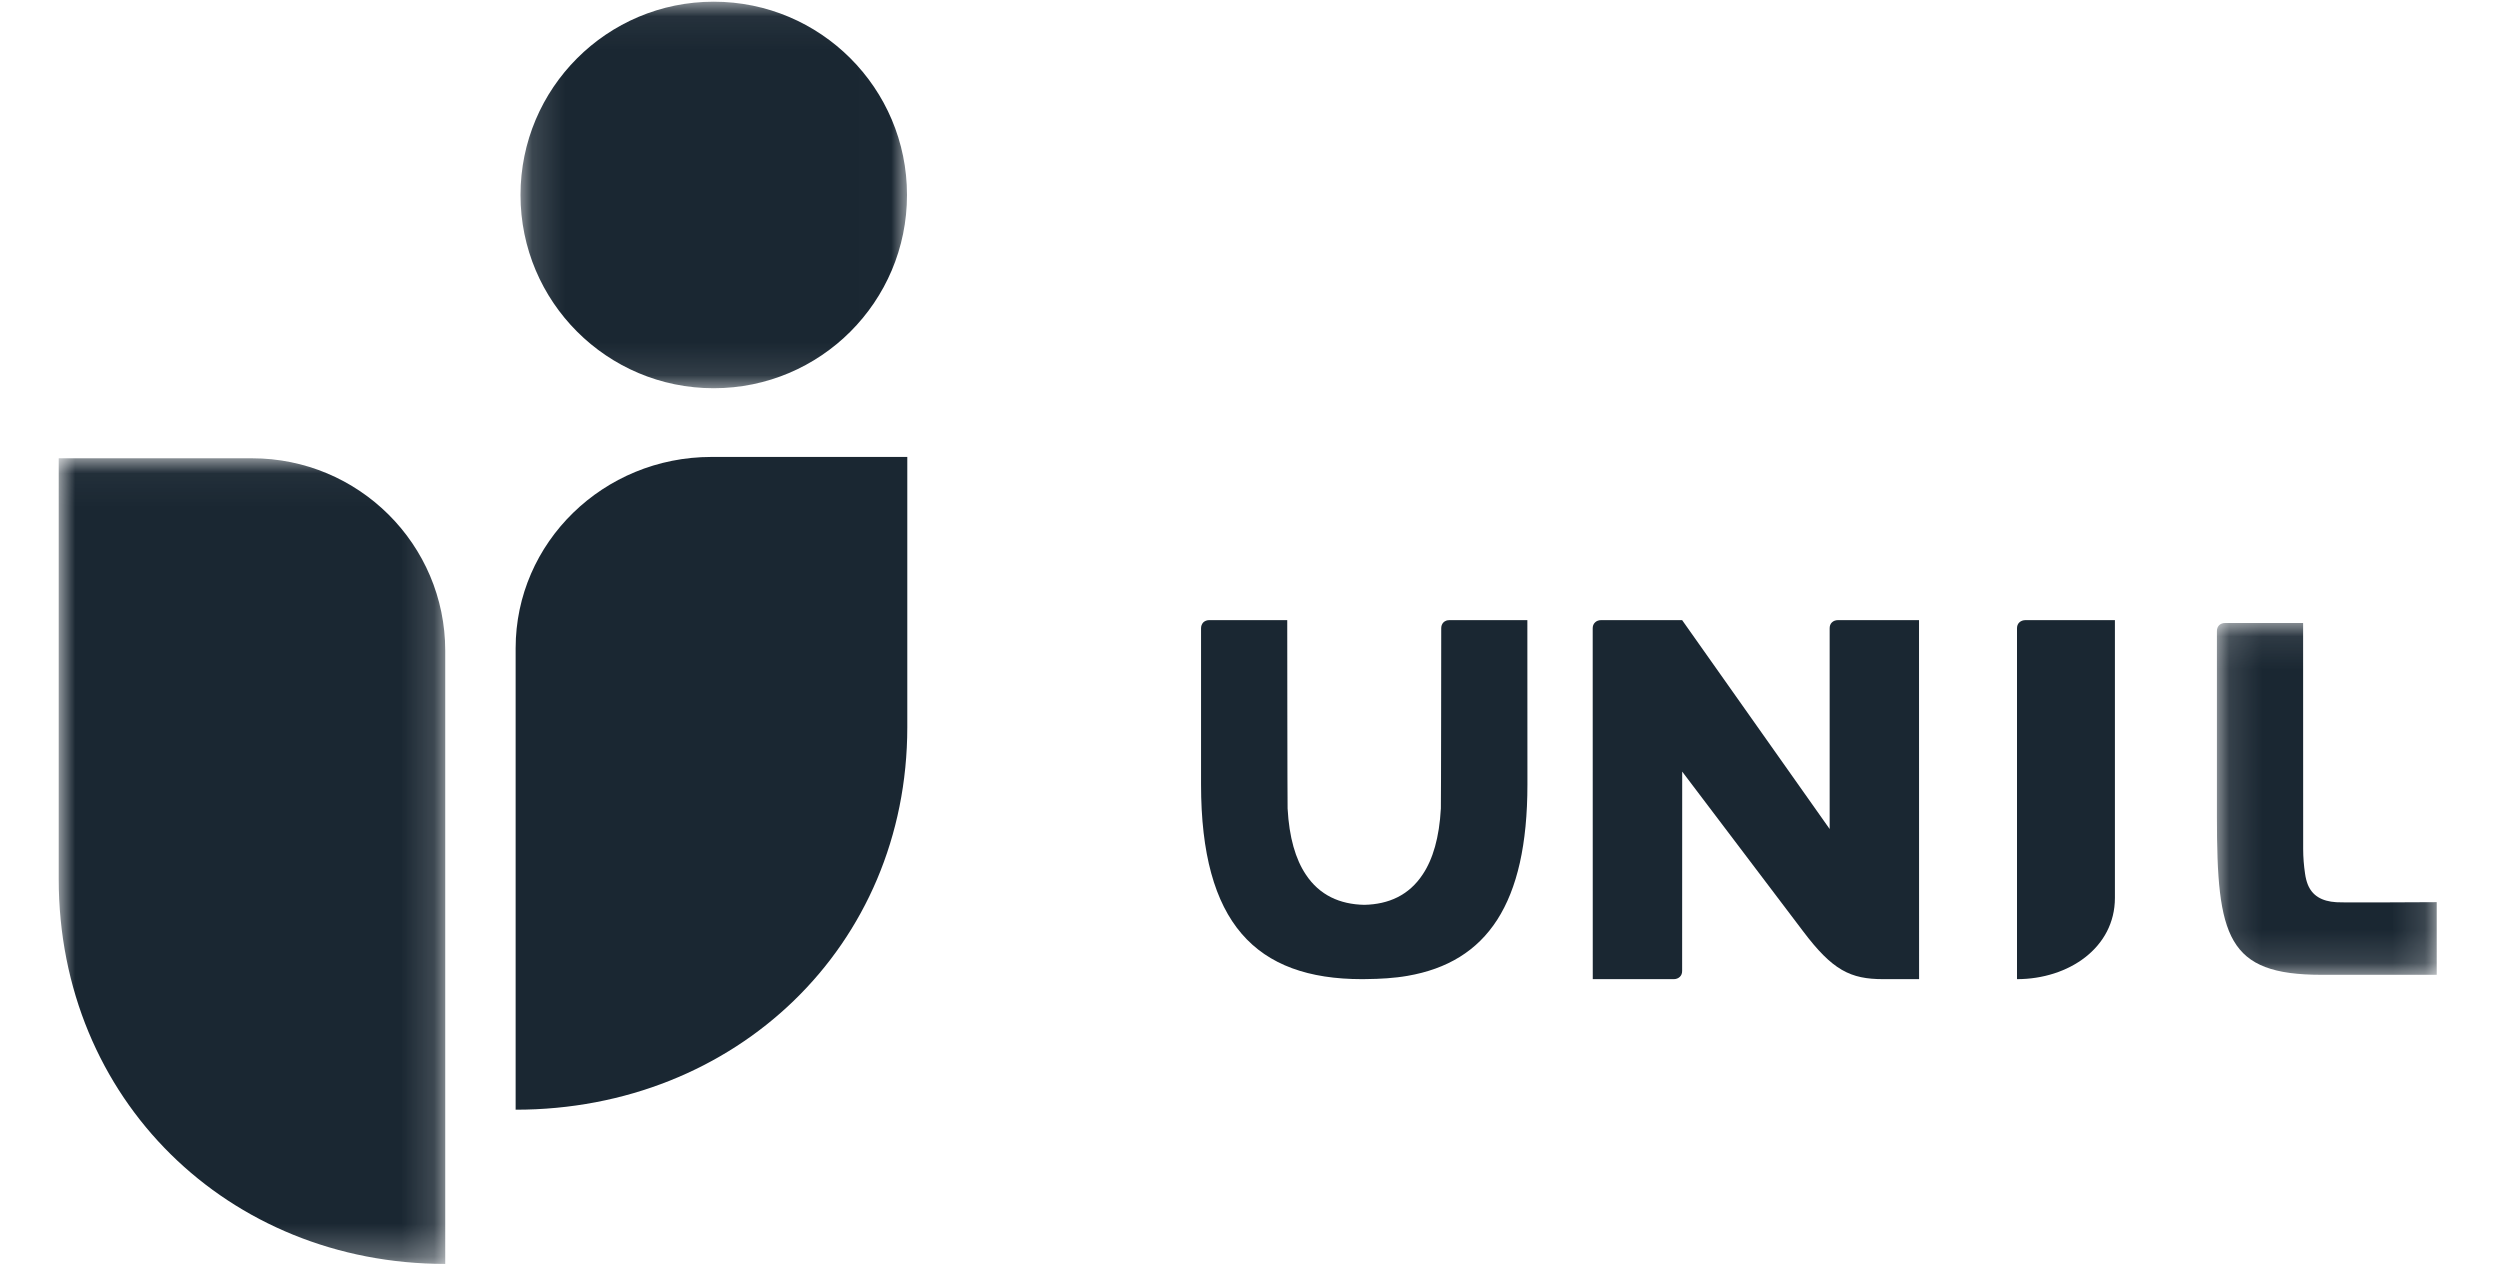
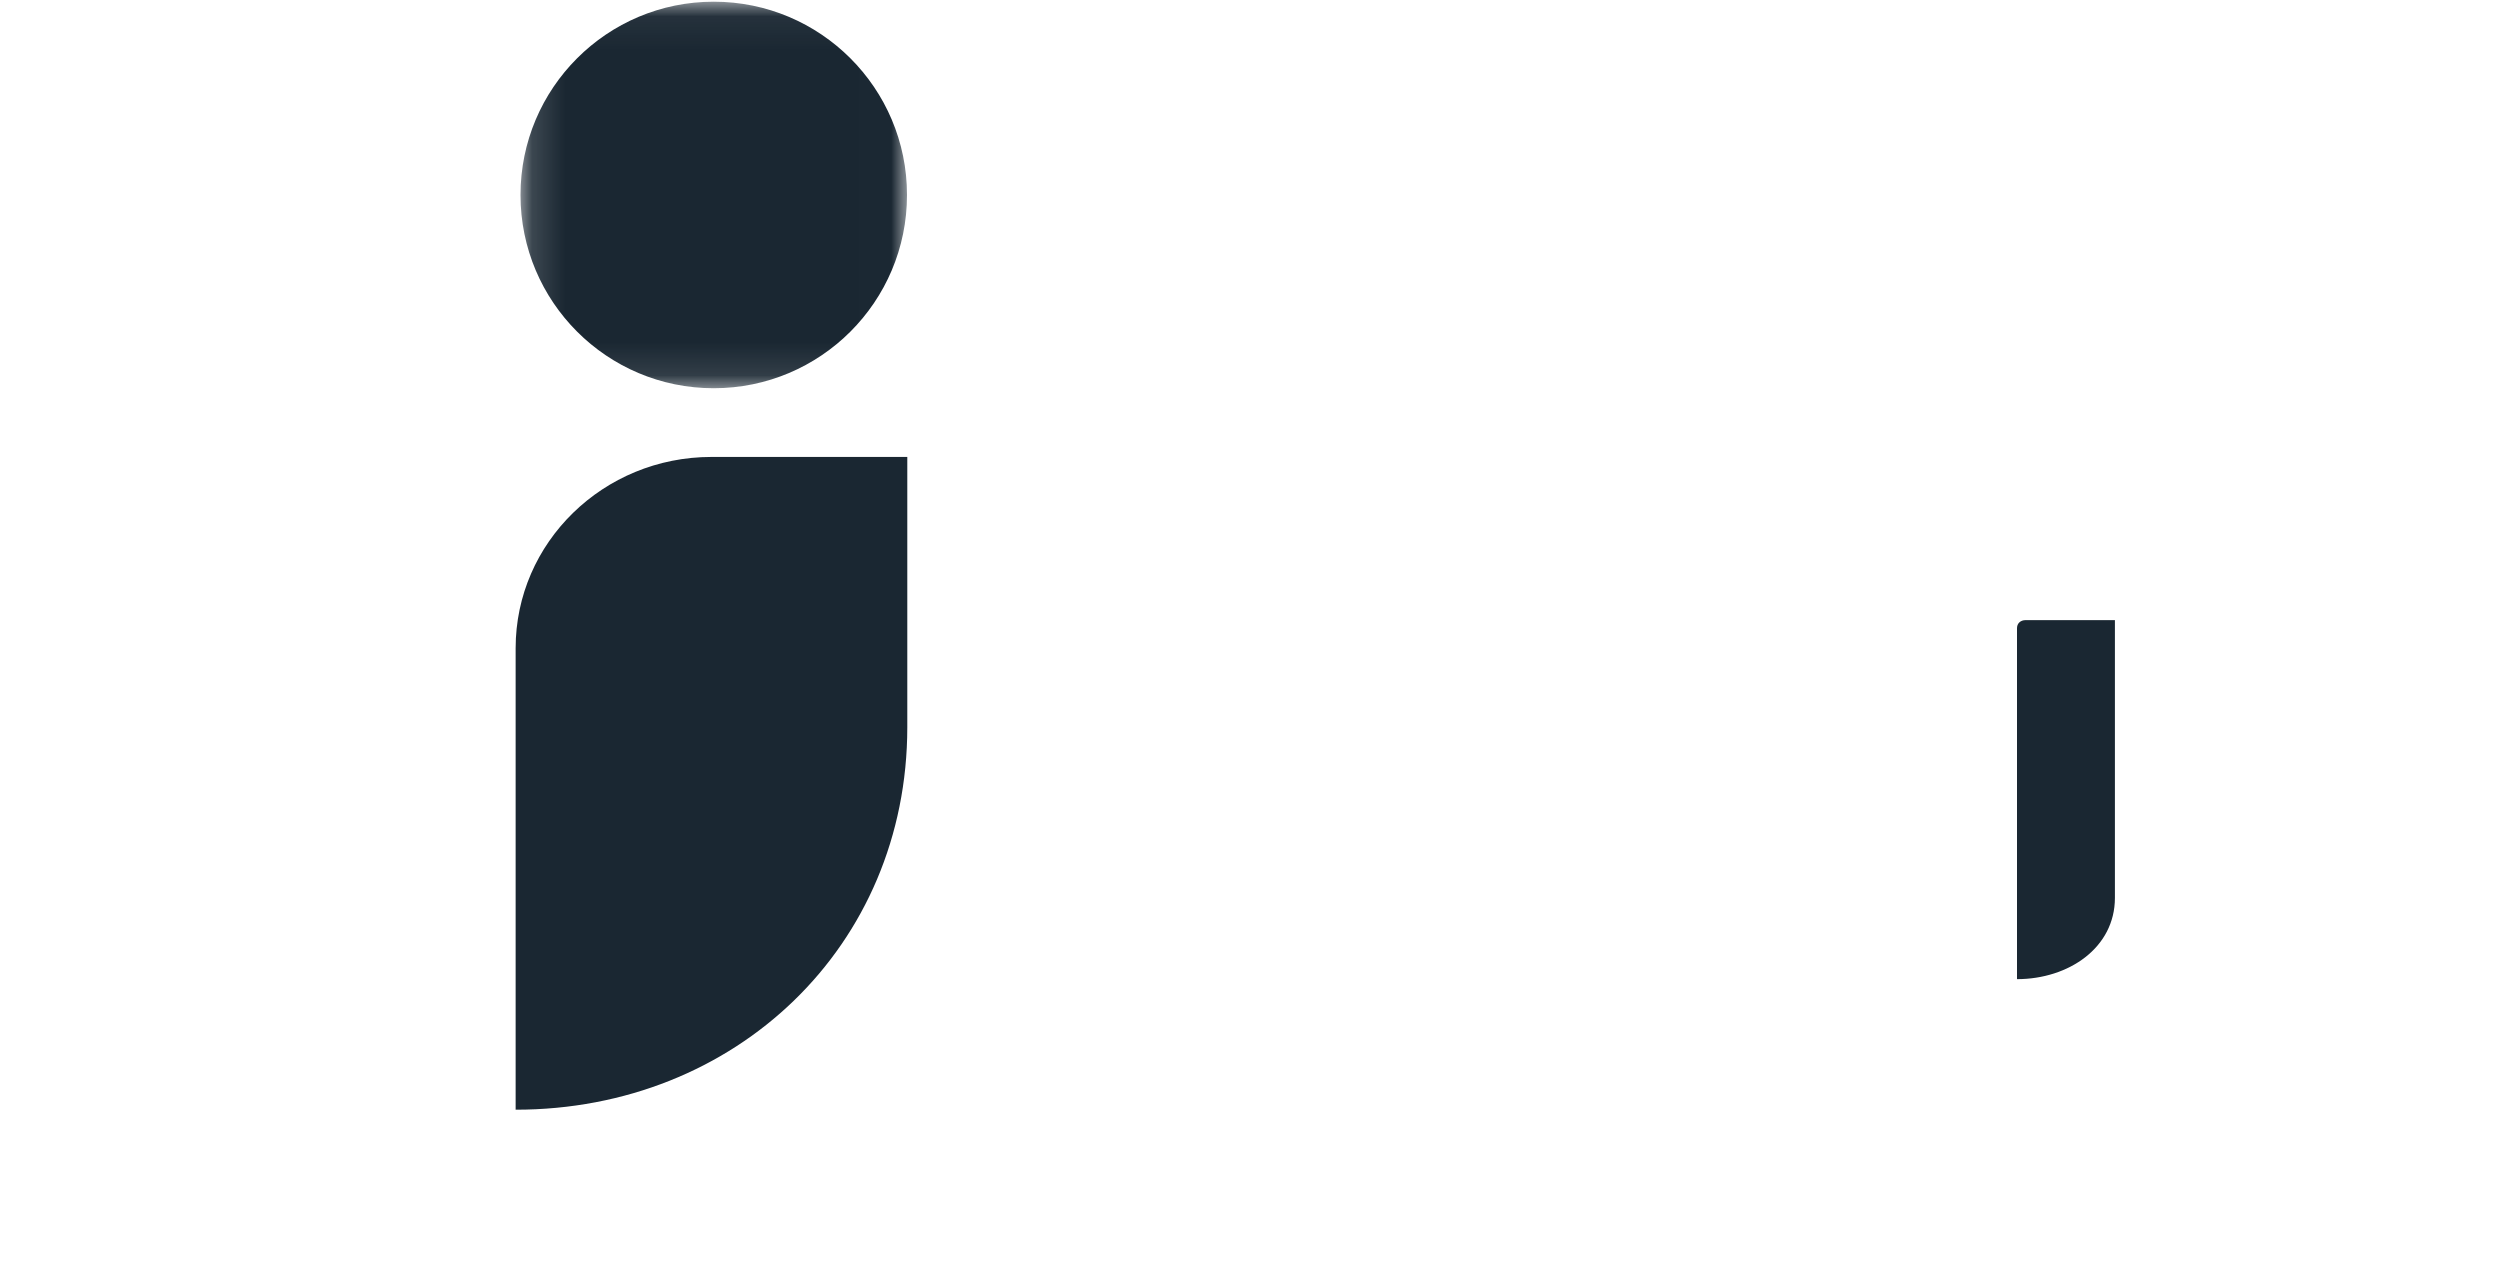
<svg xmlns="http://www.w3.org/2000/svg" height="139px" version="1.1" viewBox="0 0 73 39" width="273px">
  <title>Logo/Horisontal-Black</title>
  <desc>Created with Sketch.</desc>
  <defs>
    <polygon id="path-1" points="0.149 0.052 11.991 0.052 11.991 11.895 0.149 11.895" />
    <polygon id="path-3" points="0 0.041 11.843 0.041 11.843 24.725 0 24.725" />
-     <polygon id="path-5" points="0.125 0.088 6.86 0.088 6.86 10.867 0.125 10.867" />
  </defs>
  <g fill="none" fill-rule="evenodd" id="Logo/Horisontal-Black" stroke="none" stroke-width="1">
    <g id="Group-18">
      <g id="Group-3" transform="translate(14, 0)">
        <mask fill="white" id="mask-2">
          <use href="#path-1" />
        </mask>
        <g id="Clip-2" />
        <path d="M11.991,5.974 C11.991,9.244 9.34,11.895 6.069,11.895 C2.799,11.895 0.149,9.244 0.149,5.974 C0.149,2.703 2.799,0.052 6.069,0.052 C9.34,0.052 11.991,2.703 11.991,5.974" fill="#1A2732" id="Fill-1" mask="url(#mask-2)" />
      </g>
      <g id="Group-6" transform="translate(0, 14)">
        <mask fill="white" id="mask-4">
          <use href="#path-3" />
        </mask>
        <g id="Clip-5" />
-         <path d="M5.921,0.041 C9.192,0.041 11.843,2.681 11.843,5.938 L11.843,24.725 C5.194,24.725 -0,19.687 -0,12.93 L-0,0.041 L5.921,0.041 Z" fill="#1A2732" id="Fill-4" mask="url(#mask-4)" />
      </g>
      <path d="M20,14 C16.686,14 14,16.624 14,19.859 L14,34 C20.737,34 26,28.993 26,22.279 L26,14 L20,14 Z" fill="#1A2732" id="Fill-7" />
-       <path d="M45,24.035 C45,27.693 43.757,29.478 41.326,29.899 C40.921,29.97 40.482,29.994 40.068,29.998 C40.021,30 39.977,30 39.932,30 C36.673,30 35,28.277 35,24.033 L35,19.25 C35,19.179 35.024,19.117 35.069,19.069 C35.117,19.024 35.179,19 35.247,19 L37.641,19 C37.641,19 37.645,24.628 37.652,24.77 C37.7,25.663 37.897,26.325 38.208,26.791 C38.628,27.43 39.256,27.708 40.001,27.723 C40.746,27.708 41.372,27.43 41.792,26.791 C42.103,26.325 42.3,25.663 42.348,24.77 C42.355,24.626 42.359,19.25 42.359,19.25 C42.359,19.179 42.38,19.117 42.428,19.069 C42.445,19.052 42.463,19.039 42.484,19.03 C42.519,19.009 42.562,19 42.607,19 L44.998,19 L45,24.035 Z" fill="#1A2732" id="Fill-9" />
-       <path d="M57,30 L55.902,30 C54.895,30 54.348,29.731 53.441,28.526 L49.742,23.641 L49.74,29.746 C49.74,29.819 49.721,29.879 49.671,29.928 C49.622,29.975 49.557,30 49.486,30 L47.002,30 L47,19.253 C47,19.179 47.021,19.119 47.072,19.07 C47.12,19.023 47.185,19 47.257,19 L49.74,19 L54.26,25.4 L54.26,19.253 C54.26,19.179 54.279,19.119 54.329,19.07 C54.378,19.023 54.443,19 54.514,19 L56.998,19 L57,30 Z" fill="#1A2732" id="Fill-11" />
      <path d="M63,19 L63,27.509 C63,29.044 61.573,30 60,30 L60,19.253 C60,19.18 60.02,19.119 60.071,19.07 C60.121,19.023 60.188,19 60.261,19 L63,19 Z" fill="#1A2732" id="Fill-13" />
      <g id="Group-17" transform="translate(66, 19)">
        <mask fill="white" id="mask-6">
          <use href="#path-5" />
        </mask>
        <g id="Clip-16" />
        <path d="M6.86,8.641 L6.86,10.867 L3.325,10.867 C0.435,10.867 0.125,9.709 0.125,6.027 L0.125,0.333 C0.125,0.265 0.148,0.201 0.194,0.156 C0.24,0.11 0.304,0.088 0.373,0.088 L2.766,0.088 C2.766,0.088 2.766,5.355 2.768,7.017 C2.768,7.269 2.789,7.524 2.826,7.771 C2.842,7.892 2.874,8.009 2.906,8.092 C3.041,8.437 3.331,8.616 3.785,8.643 C4.079,8.659 6.548,8.641 6.86,8.641" fill="#1A2732" id="Fill-15" mask="url(#mask-6)" />
      </g>
    </g>
  </g>
</svg>